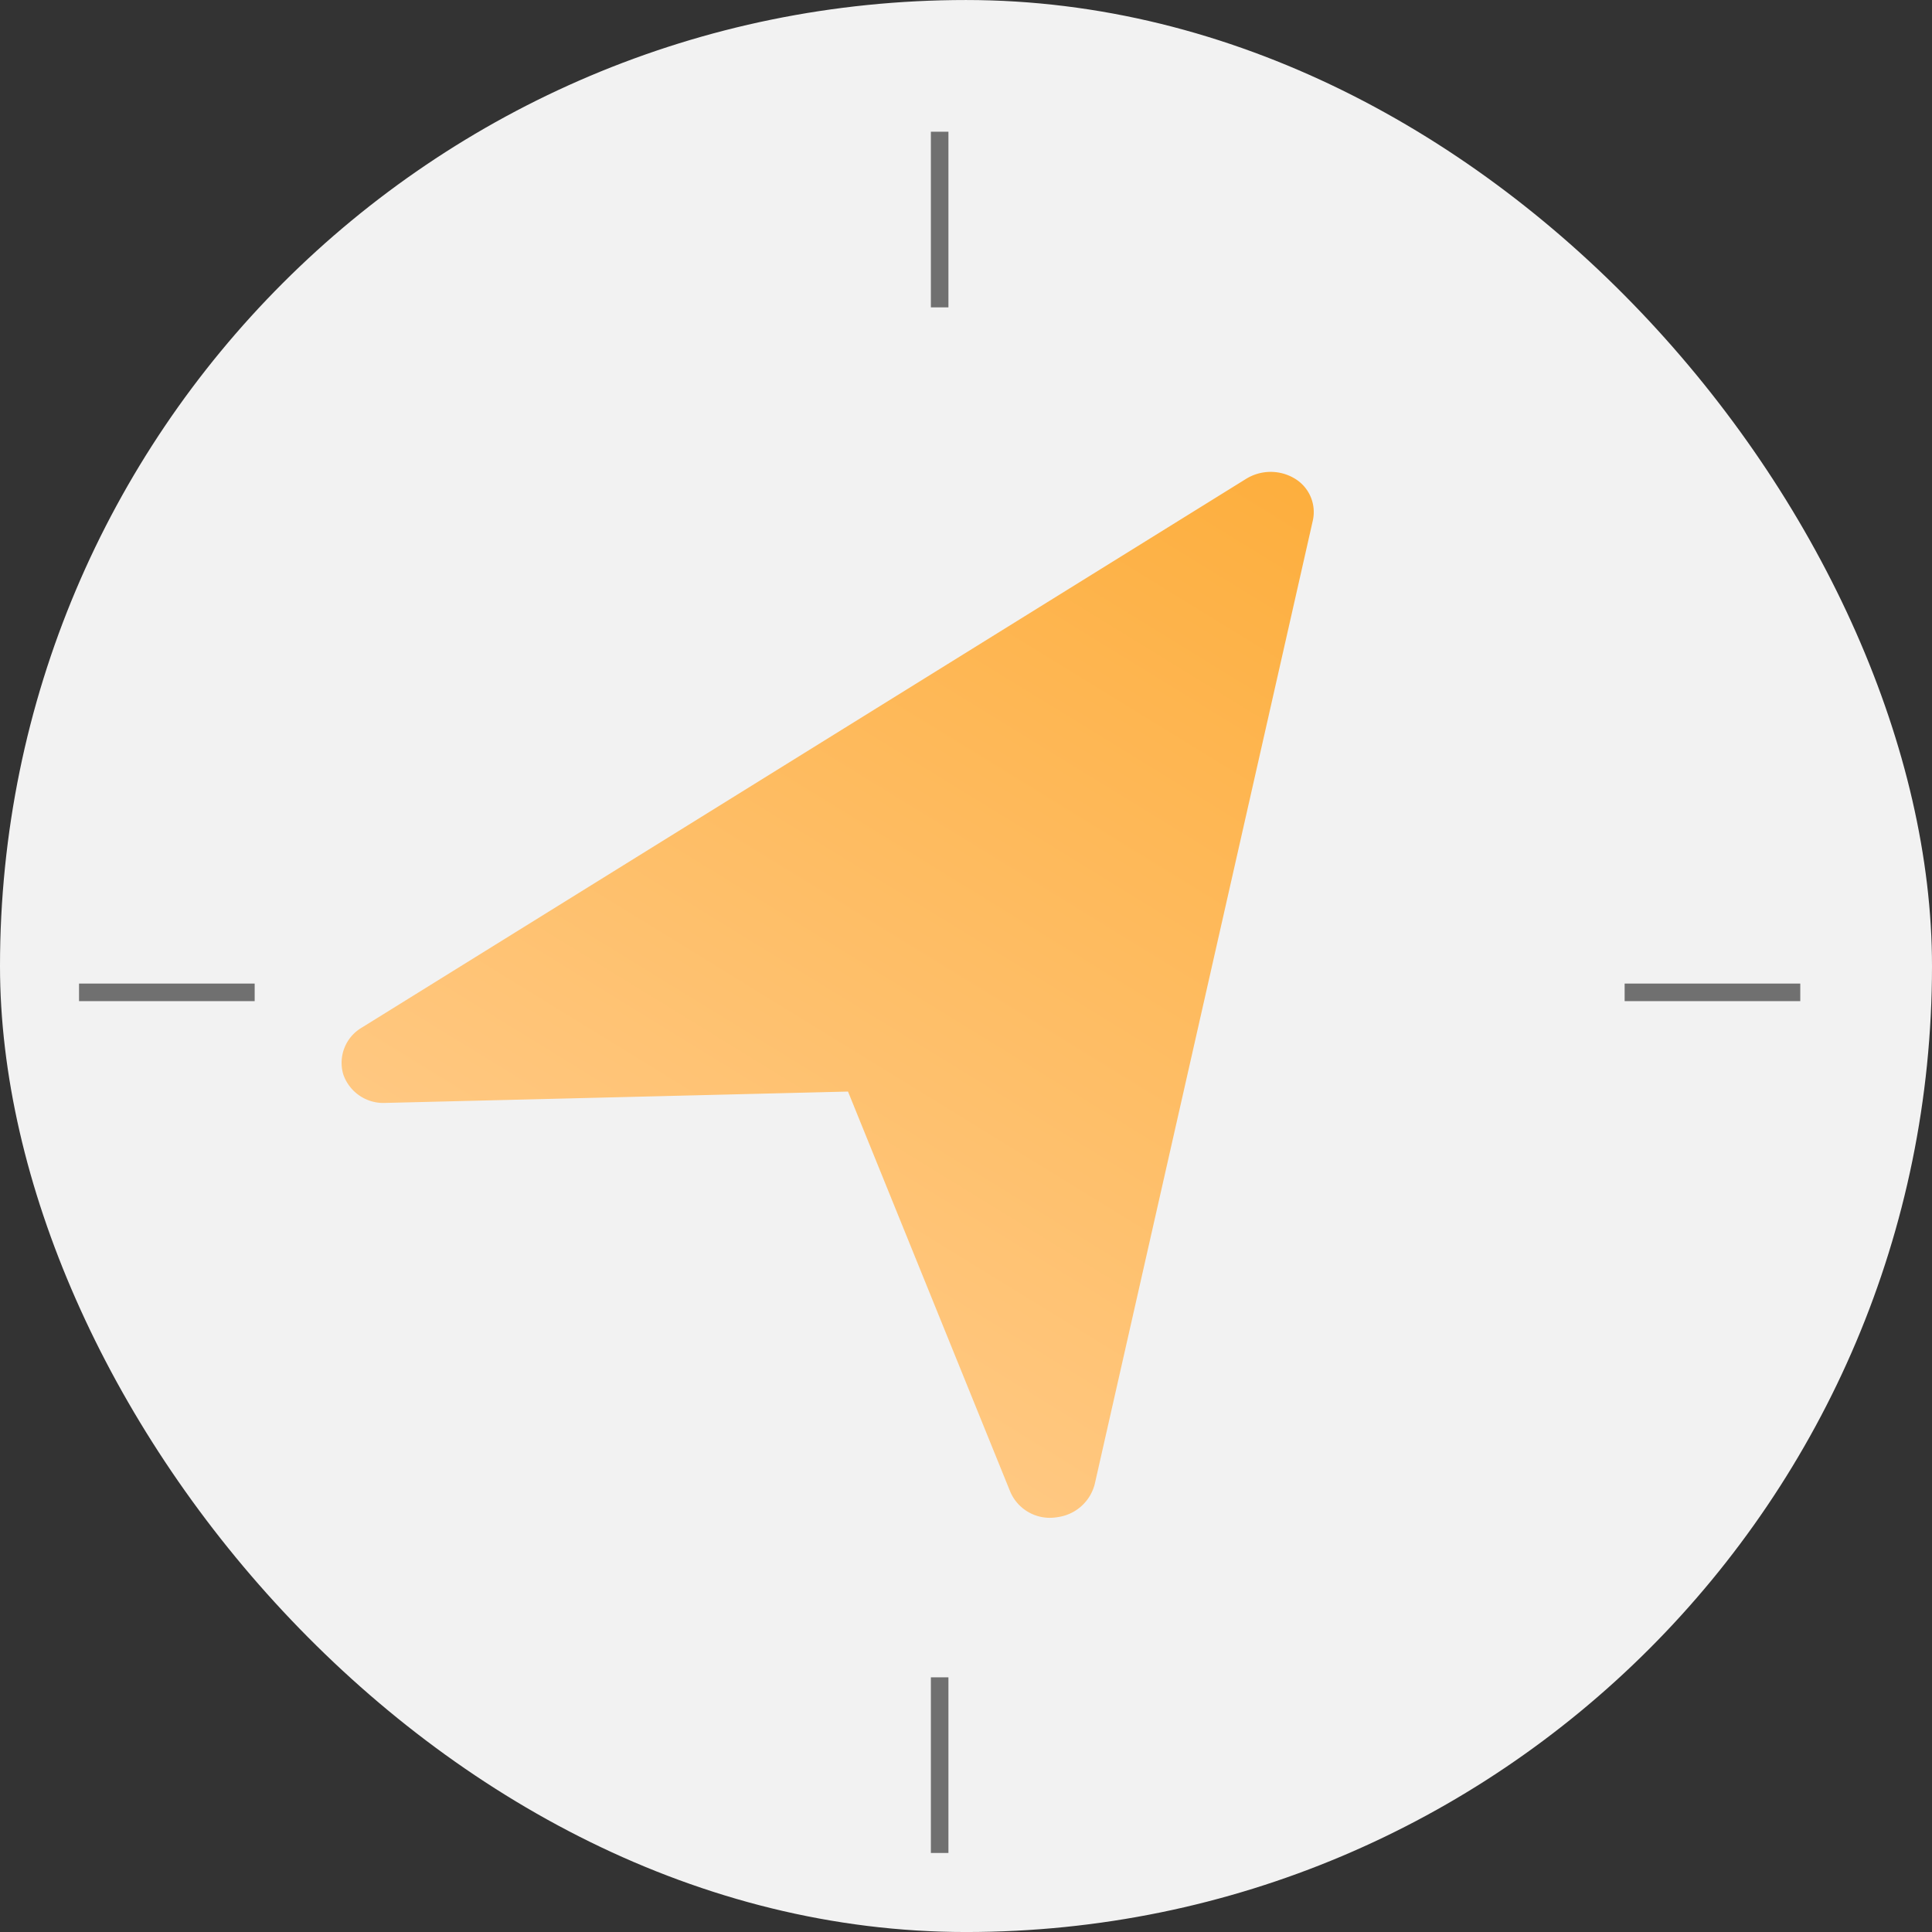
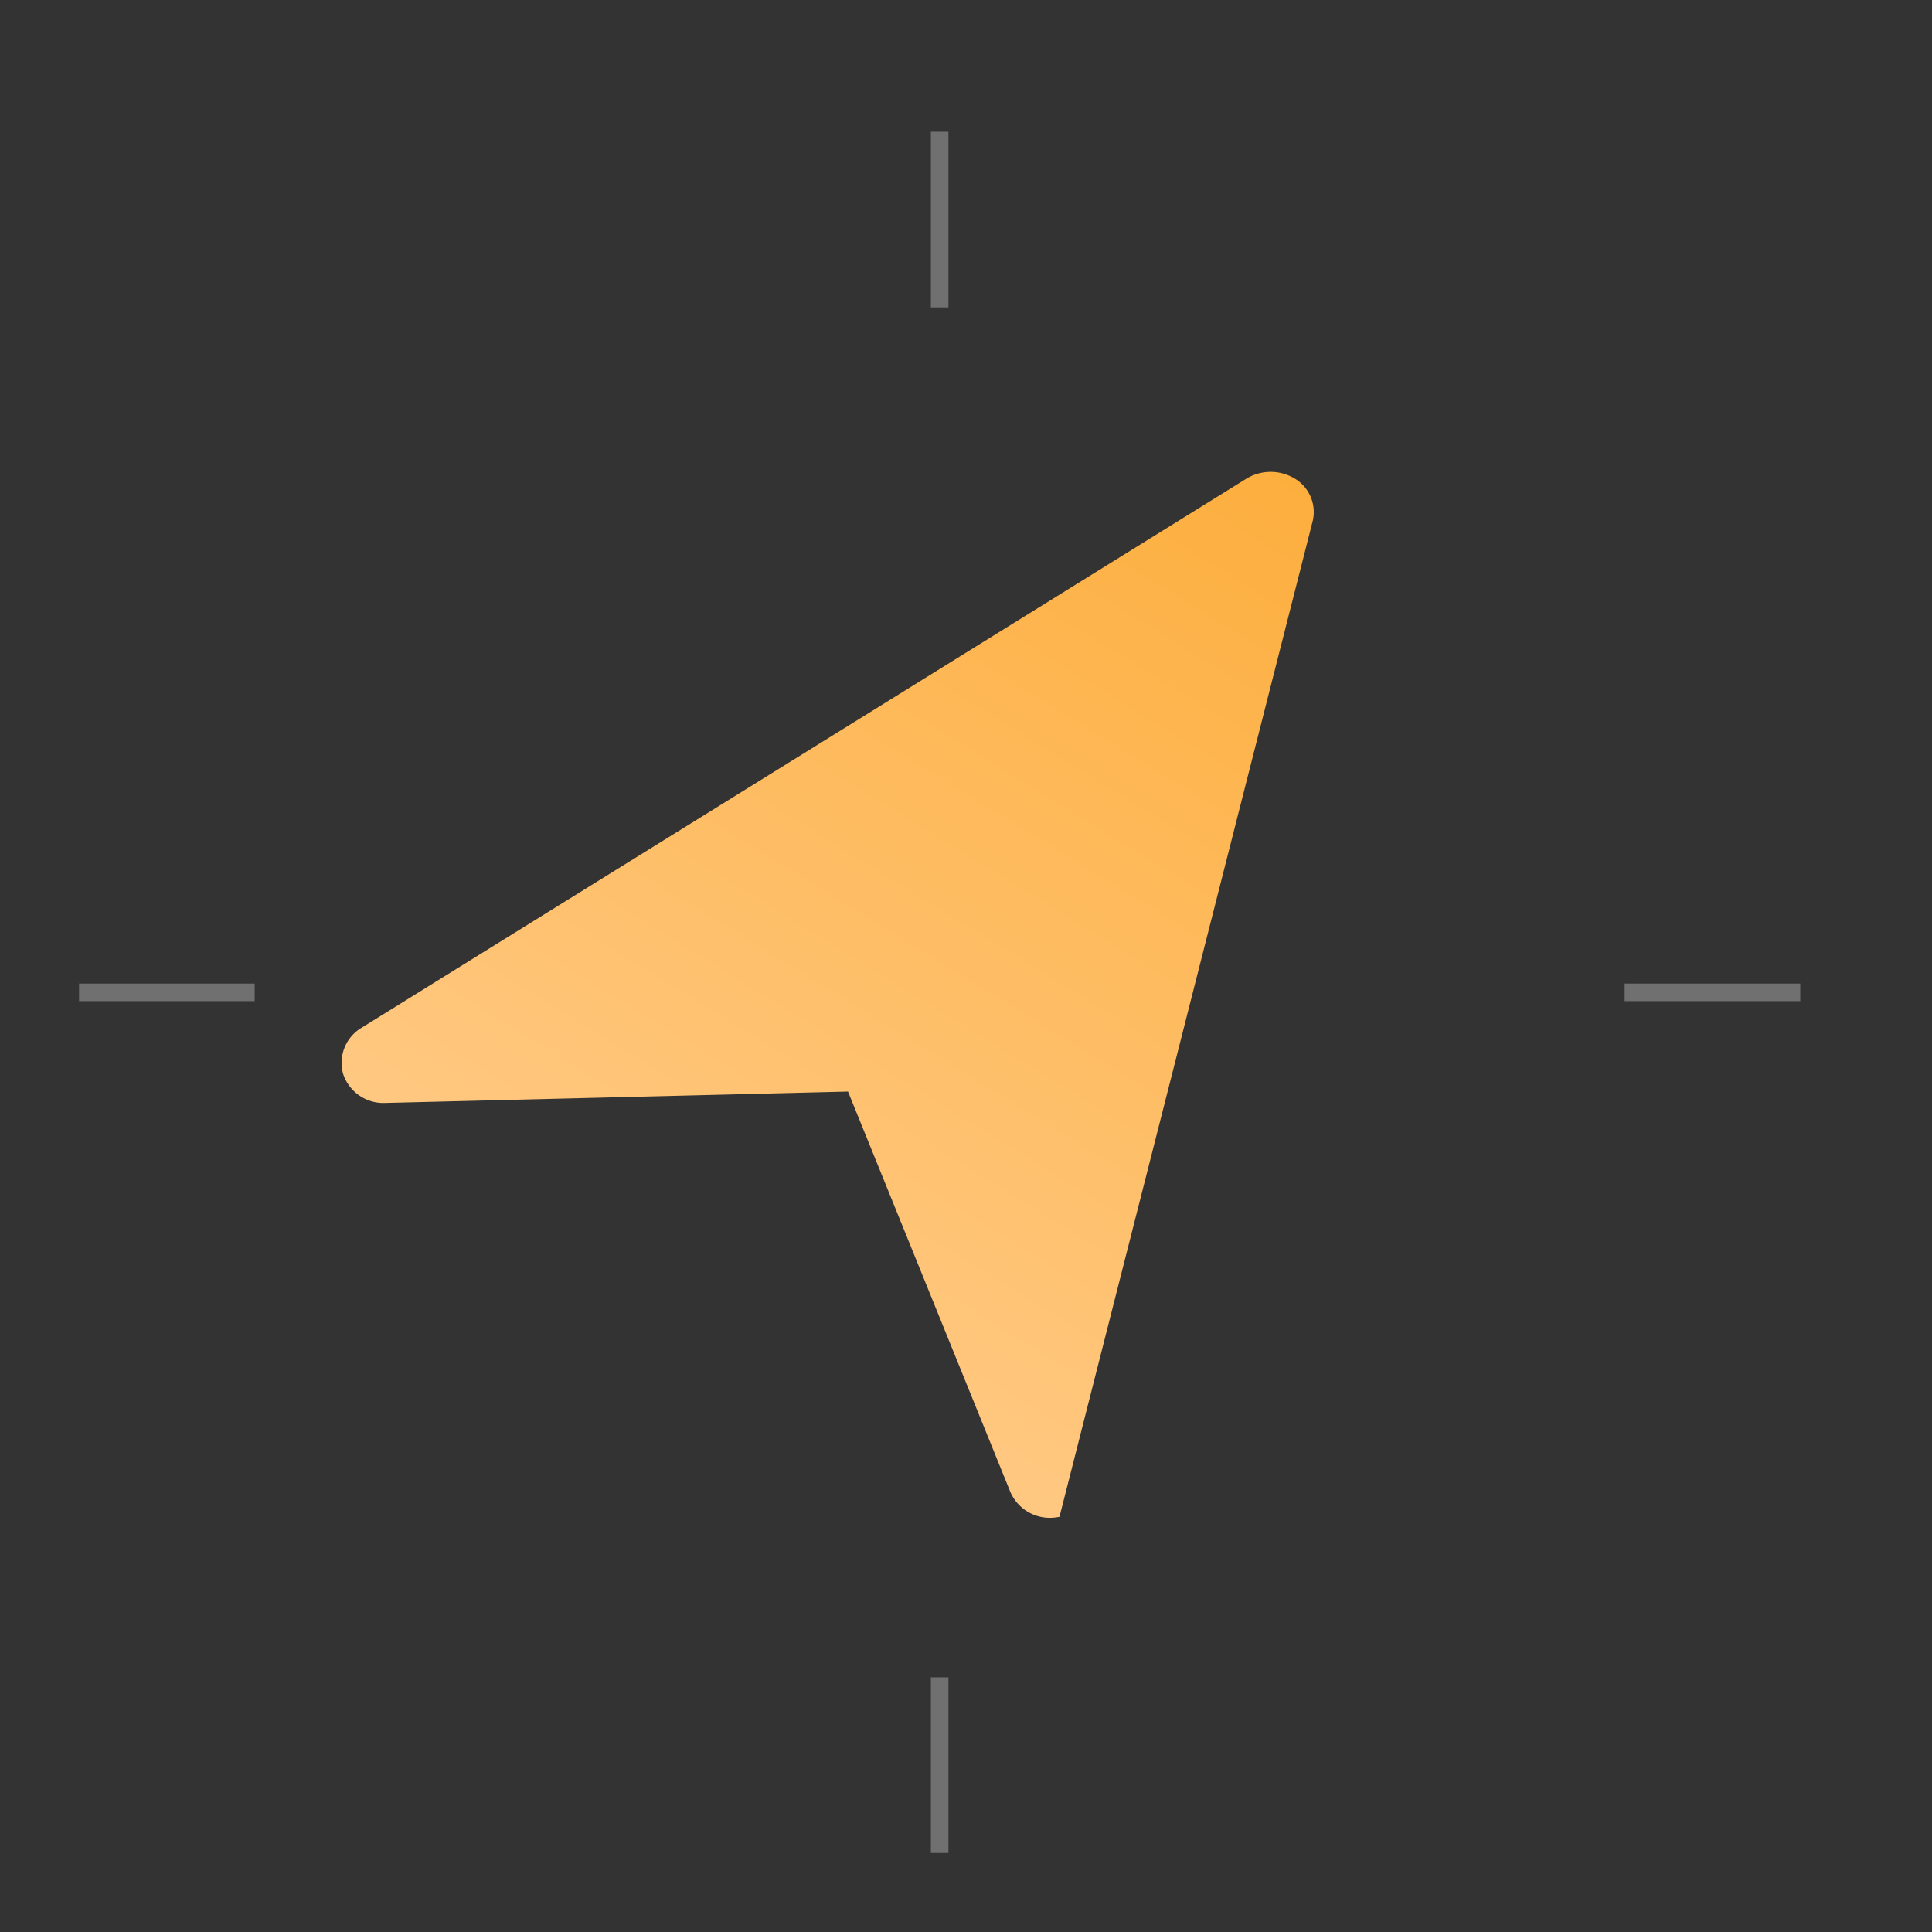
<svg xmlns="http://www.w3.org/2000/svg" width="110" height="110" viewBox="0 0 110 110">
  <rect x="0" y="0" width="110" height="110" fill="#333333" stroke="none" />
  <defs>
    <linearGradient id="linear-gradient" x1="1" y1="-0.047" x2="0.241" y2="0.725" gradientUnits="objectBoundingBox">
      <stop offset="0" stop-color="#fdad3a" />
      <stop offset="1" stop-color="#ffc984" />
    </linearGradient>
  </defs>
  <g id="Logo" transform="translate(6.998 12.031)">
    <g id="Group_73" data-name="Group 73" transform="translate(0.002 0.001)">
-       <rect id="Rectangle_233" data-name="Rectangle 233" width="110" height="110" rx="55" transform="translate(-7 -12.031)" fill="#f2f2f2" />
-       <path id="Path_69" data-name="Path 69" d="M59.671.686A2.661,2.661,0,0,0,56.937.174L1.564,21.232a2.325,2.325,0,0,0-1.548,2.41A2.416,2.416,0,0,0,2.067,25.7l25.973,4.39,4.724,24.145a2.451,2.451,0,0,0,2.212,1.909c.088.007.176.012.262.012A2.53,2.53,0,0,0,37.569,54.7L60.222,3.225A2.222,2.222,0,0,0,59.671.686Z" transform="translate(8.016 25.93) rotate(-11)" fill="url(#linear-gradient)" />
+       <path id="Path_69" data-name="Path 69" d="M59.671.686A2.661,2.661,0,0,0,56.937.174L1.564,21.232a2.325,2.325,0,0,0-1.548,2.41A2.416,2.416,0,0,0,2.067,25.7l25.973,4.39,4.724,24.145a2.451,2.451,0,0,0,2.212,1.909c.088.007.176.012.262.012L60.222,3.225A2.222,2.222,0,0,0,59.671.686Z" transform="translate(8.016 25.93) rotate(-11)" fill="url(#linear-gradient)" />
    </g>
    <g id="Group_74" data-name="Group 74" transform="translate(-153.998 -170.031)">
      <line id="Line_75" data-name="Line 75" y2="10" transform="translate(200.5 165.5)" fill="none" stroke="#707070" stroke-width="1" />
      <line id="Line_76" data-name="Line 76" y2="10" transform="translate(200.5 253.5)" fill="none" stroke="#707070" stroke-width="1" />
    </g>
    <g id="Group_75" data-name="Group 75" transform="translate(261.002 -156.031) rotate(90)">
      <line id="Line_75-2" data-name="Line 75" y2="10" transform="translate(200.5 165.5)" fill="none" stroke="#707070" stroke-width="1" />
      <line id="Line_76-2" data-name="Line 76" y2="10" transform="translate(200.5 253.5)" fill="none" stroke="#707070" stroke-width="1" />
    </g>
  </g>
</svg>